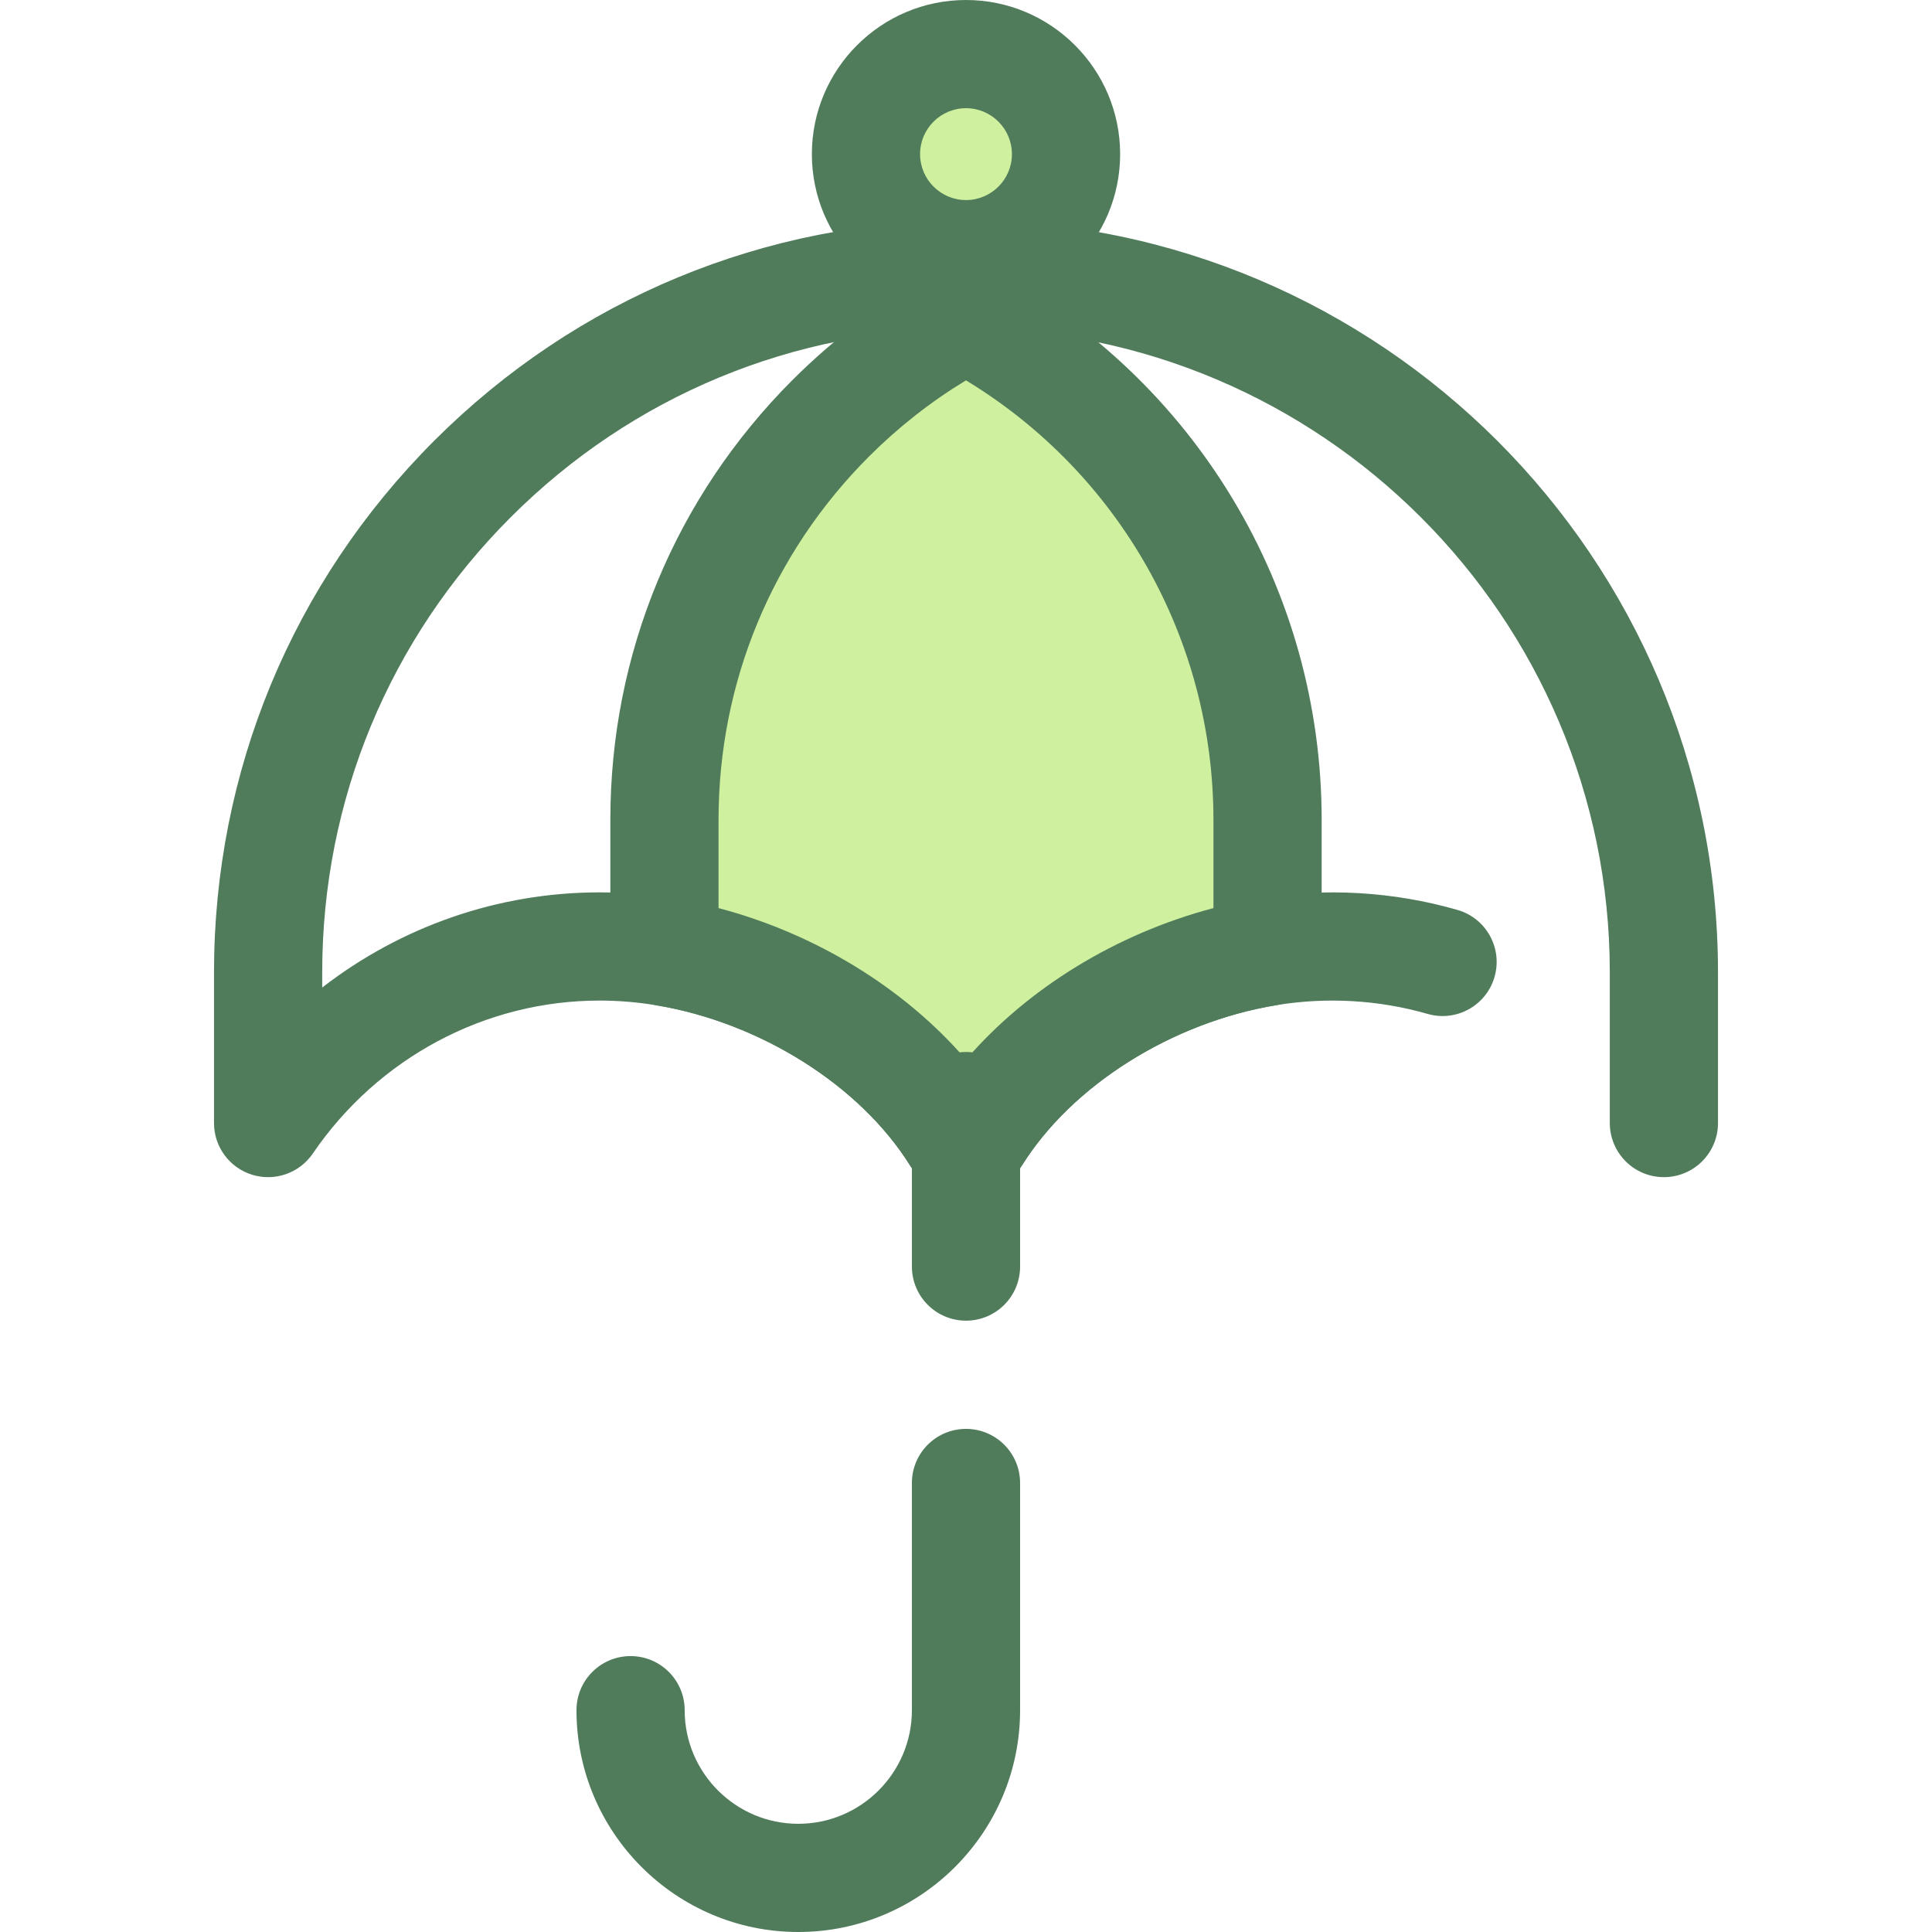
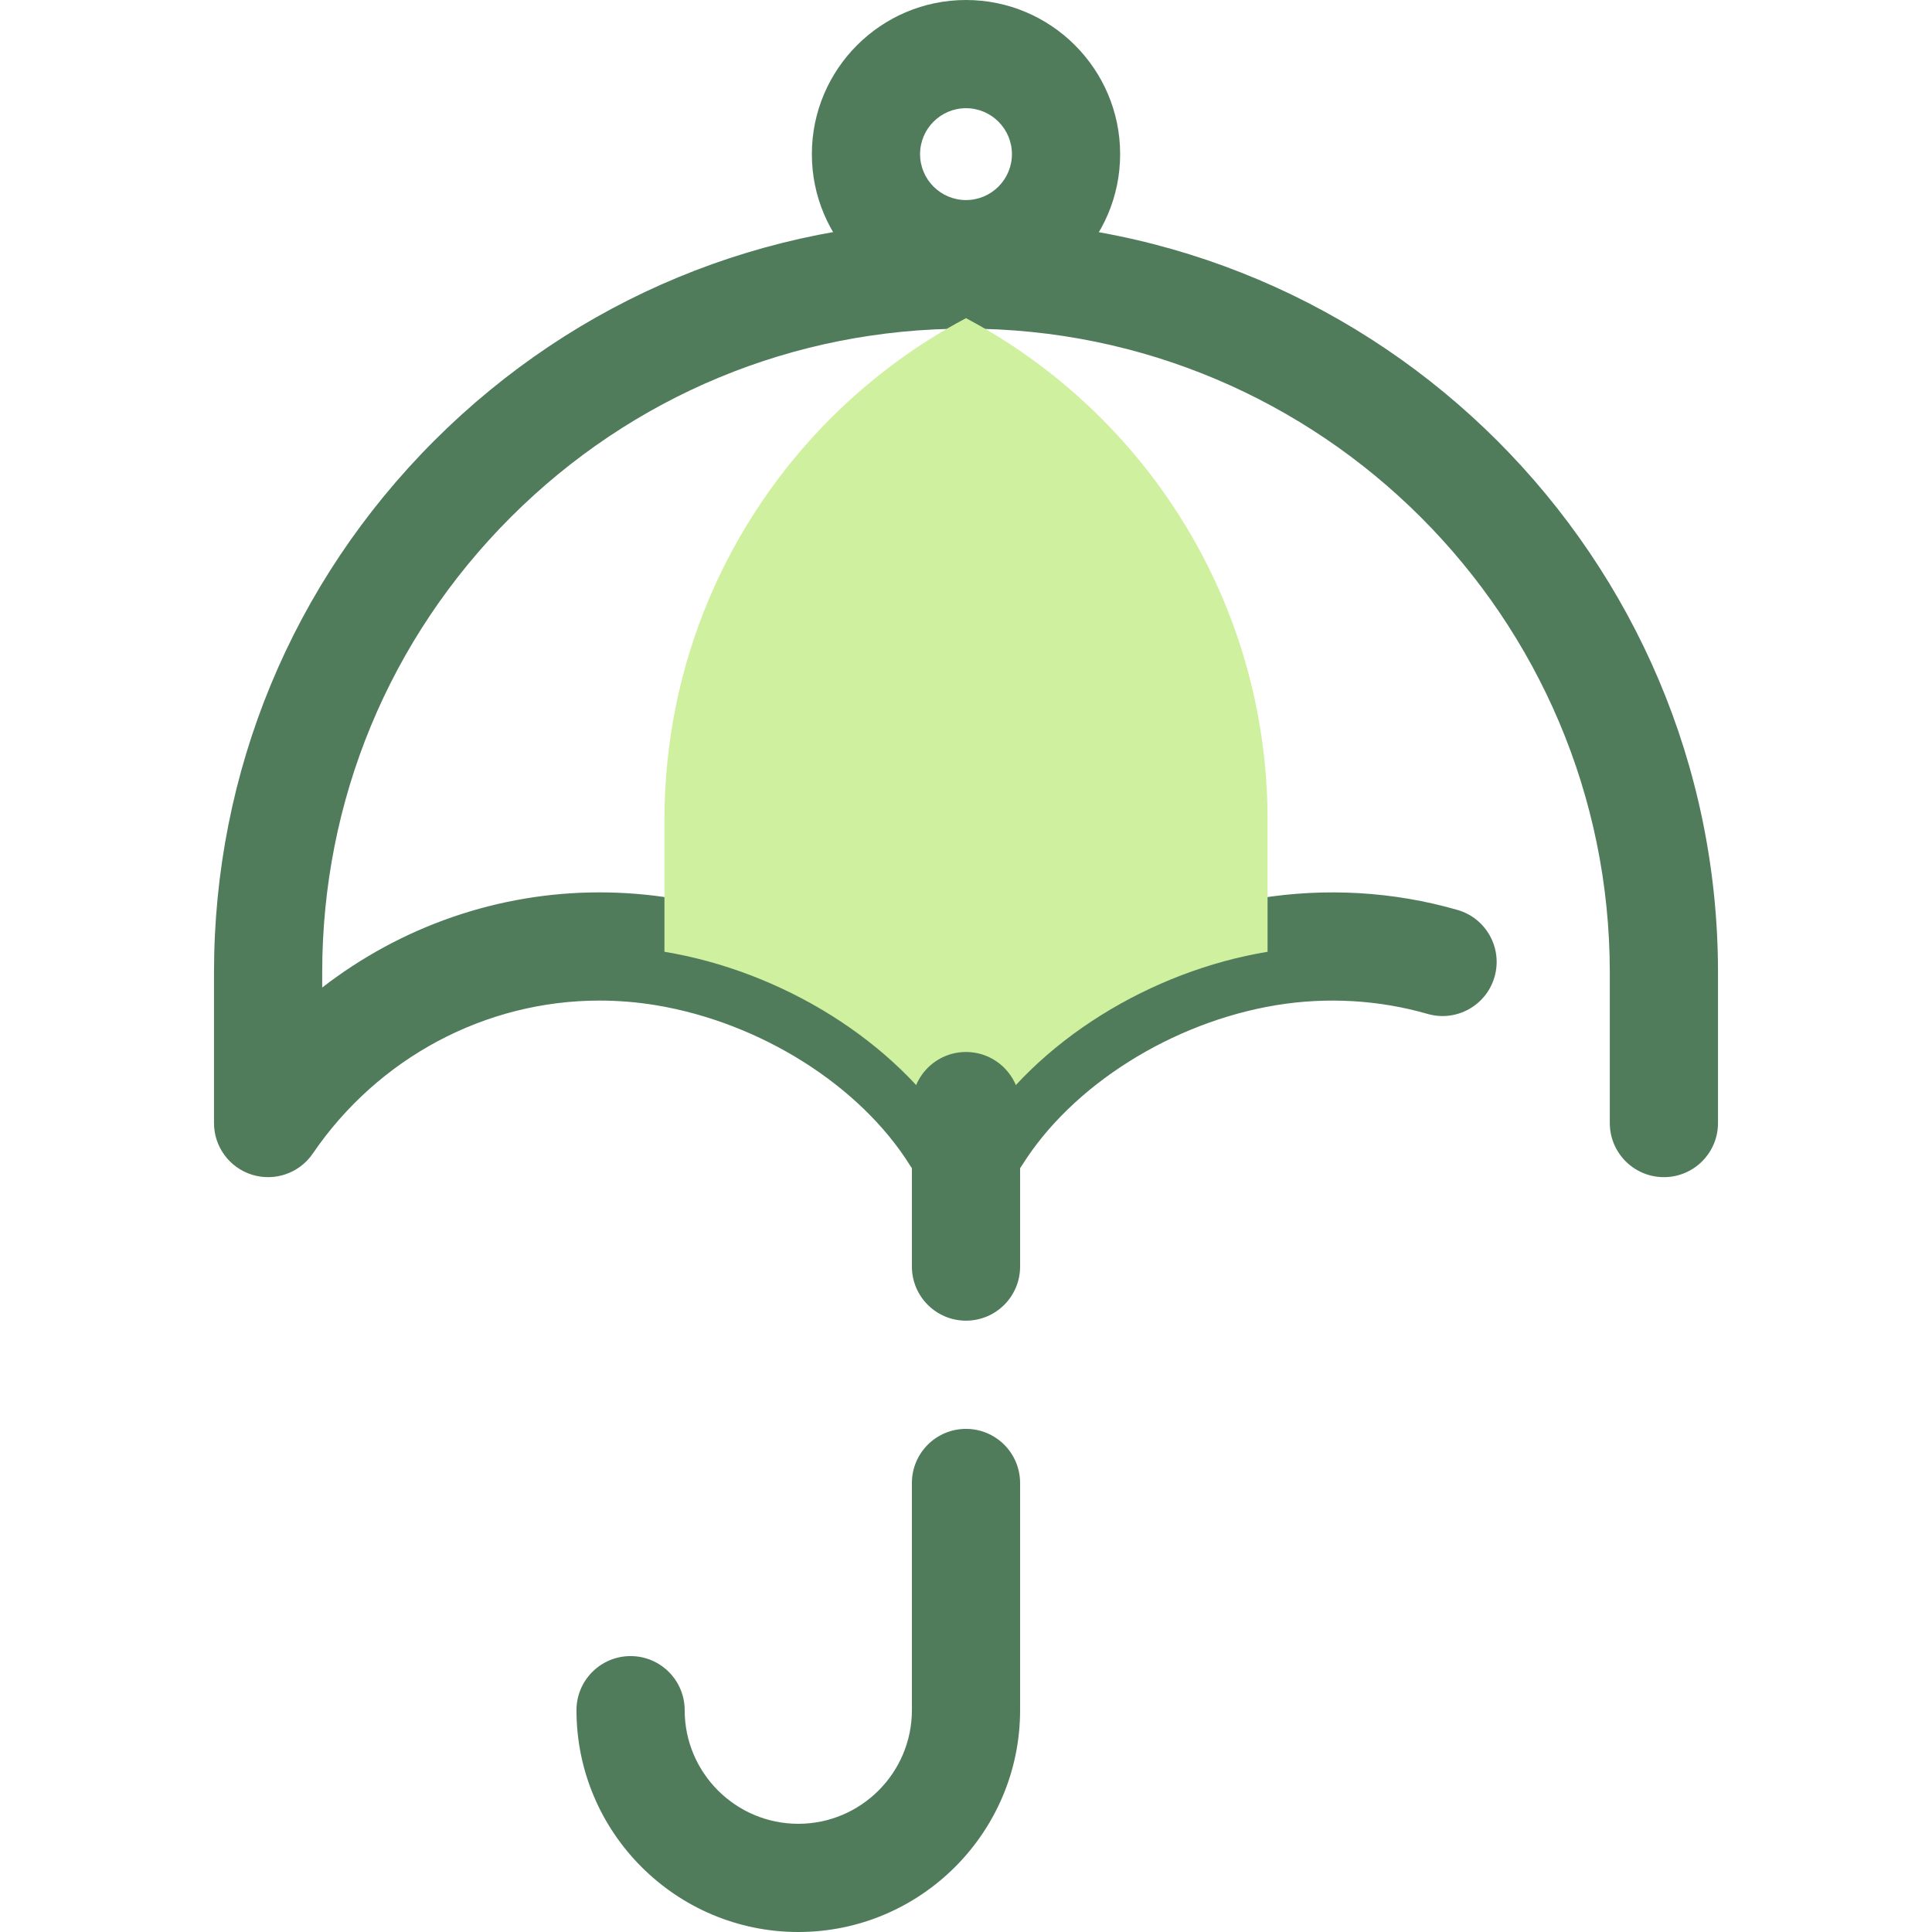
<svg xmlns="http://www.w3.org/2000/svg" height="800px" width="800px" version="1.1" id="Layer_1" viewBox="0 0 512 512" xml:space="preserve">
  <g>
    <path style="fill:#507C5C;" d="M258.651,315.616h-5.303c-4.943,0-9.54-2.548-12.159-6.741   c-13.273-21.246-39.744-37.928-67.438-42.498c-4.913-0.804-9.929-1.214-14.885-1.214c-30.257,0-58.658,15.154-75.97,40.538   c-3.546,5.197-10.065,7.474-16.072,5.622c-6.01-1.854-10.111-7.409-10.111-13.701v-39.913c0-53.223,20.727-103.269,58.364-140.92   C152.732,79.149,202.777,58.421,256,58.421c109.887,0,199.287,89.4,199.287,199.287v39.913c0,7.918-6.42,14.337-14.337,14.337   c-7.917,0-14.337-6.419-14.337-14.337v-39.913c0-94.076-76.536-170.613-170.613-170.613c-45.565,0-88.412,17.745-120.648,49.969   c-32.219,32.231-49.965,75.078-49.965,120.643v4.002c20.858-16.151,46.597-25.221,73.478-25.221c6.503,0,13.077,0.536,19.534,1.593   c30.339,5.007,58.794,20.904,77.6,42.733c18.806-21.83,47.258-37.725,77.581-42.731c17.673-2.893,35.74-1.817,52.676,3.061   c7.609,2.191,12,10.135,9.81,17.744c-2.189,7.609-10.129,12.005-17.745,9.81c-12.871-3.706-26.643-4.522-40.091-2.321   c-27.677,4.568-54.147,21.248-67.419,42.495C268.192,313.068,263.594,315.616,258.651,315.616z" />
-     <path style="fill:#507C5C;" d="M256,98.653c-2.32,0-4.638-0.562-6.747-1.687c-11.655-6.217-9.799-16.31-9.309-18.271   c1.753-7.008,8.205-11.716,16.056-11.716s14.304,4.708,16.056,11.716c0.49,1.961,2.346,12.055-9.309,18.271   C260.638,98.091,258.32,98.653,256,98.653z M249.253,71.666c-2.629,1.437-6.789,7.027-4.998,14.048   c1.646,6.456,7.28,9.94,11.745,9.94s10.099-3.484,11.745-9.94c1.791-7.024-2.374-12.617-5.001-14.049L256,84.317l-6.744-12.653   L249.253,71.666L249.253,71.666z" />
  </g>
  <path style="fill:#CFF09E;" d="M335.916,217.279v34.953c-30.667,5.061-61.249,23.413-77.263,49.048h-5.305  c-16.015-25.635-46.596-43.987-77.263-49.048v-34.953c0-41.578,16.846-79.199,44.087-106.454  c10.523-10.509,22.581-19.484,35.829-26.509C303.542,109.606,335.916,159.658,335.916,217.279z" />
-   <path style="fill:#507C5C;" d="M258.651,315.616h-5.303c-4.943,0-9.54-2.548-12.159-6.741  c-13.273-21.246-39.744-37.928-67.438-42.498c-6.923-1.143-12.003-7.128-12.003-14.147v-34.953  c0-44.031,17.147-85.437,48.283-116.589c11.658-11.642,24.861-21.408,39.254-29.041c4.208-2.229,9.247-2.227,13.45,0.009  c53.984,28.717,87.52,84.516,87.52,145.621v34.953c0,7.018-5.08,13.004-12.003,14.147c-27.694,4.571-54.165,21.251-67.438,42.498  C268.192,313.068,263.594,315.616,258.651,315.616z M190.42,240.654c25.732,6.777,49.277,21.241,65.578,40.161  c16.301-18.921,39.846-33.384,65.578-40.161v-23.375c0-47.892-24.938-91.838-65.584-116.481  c-9.289,5.633-17.906,12.396-25.692,20.171c-25.715,25.728-39.88,59.934-39.88,96.309L190.42,240.654L190.42,240.654z" />
-   <circle style="fill:#CFF09E;" cx="256.004" cy="40.847" r="26.509" />
  <g>
    <path style="fill:#507C5C;" d="M256,81.693c-22.524,0-40.847-18.324-40.847-40.847S233.476,0,256,0s40.847,18.324,40.847,40.847   S278.524,81.693,256,81.693z M256,28.674c-6.713,0-12.172,5.461-12.172,12.172S249.289,53.019,256,53.019   c6.711,0,12.172-5.461,12.172-12.172S262.711,28.674,256,28.674z" />
    <path style="fill:#507C5C;" d="M211.555,512c-32.412,0-58.783-26.37-58.783-58.783c0-7.918,6.42-14.337,14.337-14.337   s14.337,6.419,14.337,14.337c0,16.602,13.507,30.108,30.108,30.108s30.108-13.506,30.108-30.108v-60.212   c0-7.918,6.42-14.337,14.337-14.337c7.917,0,14.337,6.419,14.337,14.337v60.212C270.337,485.631,243.967,512,211.555,512z" />
    <path style="fill:#507C5C;" d="M256,349.99c-7.917,0-14.337-6.419-14.337-14.337v-42.528c0-7.918,6.42-14.337,14.337-14.337   c7.917,0,14.337,6.419,14.337,14.337v42.528C270.337,343.571,263.917,349.99,256,349.99z" />
  </g>
</svg>